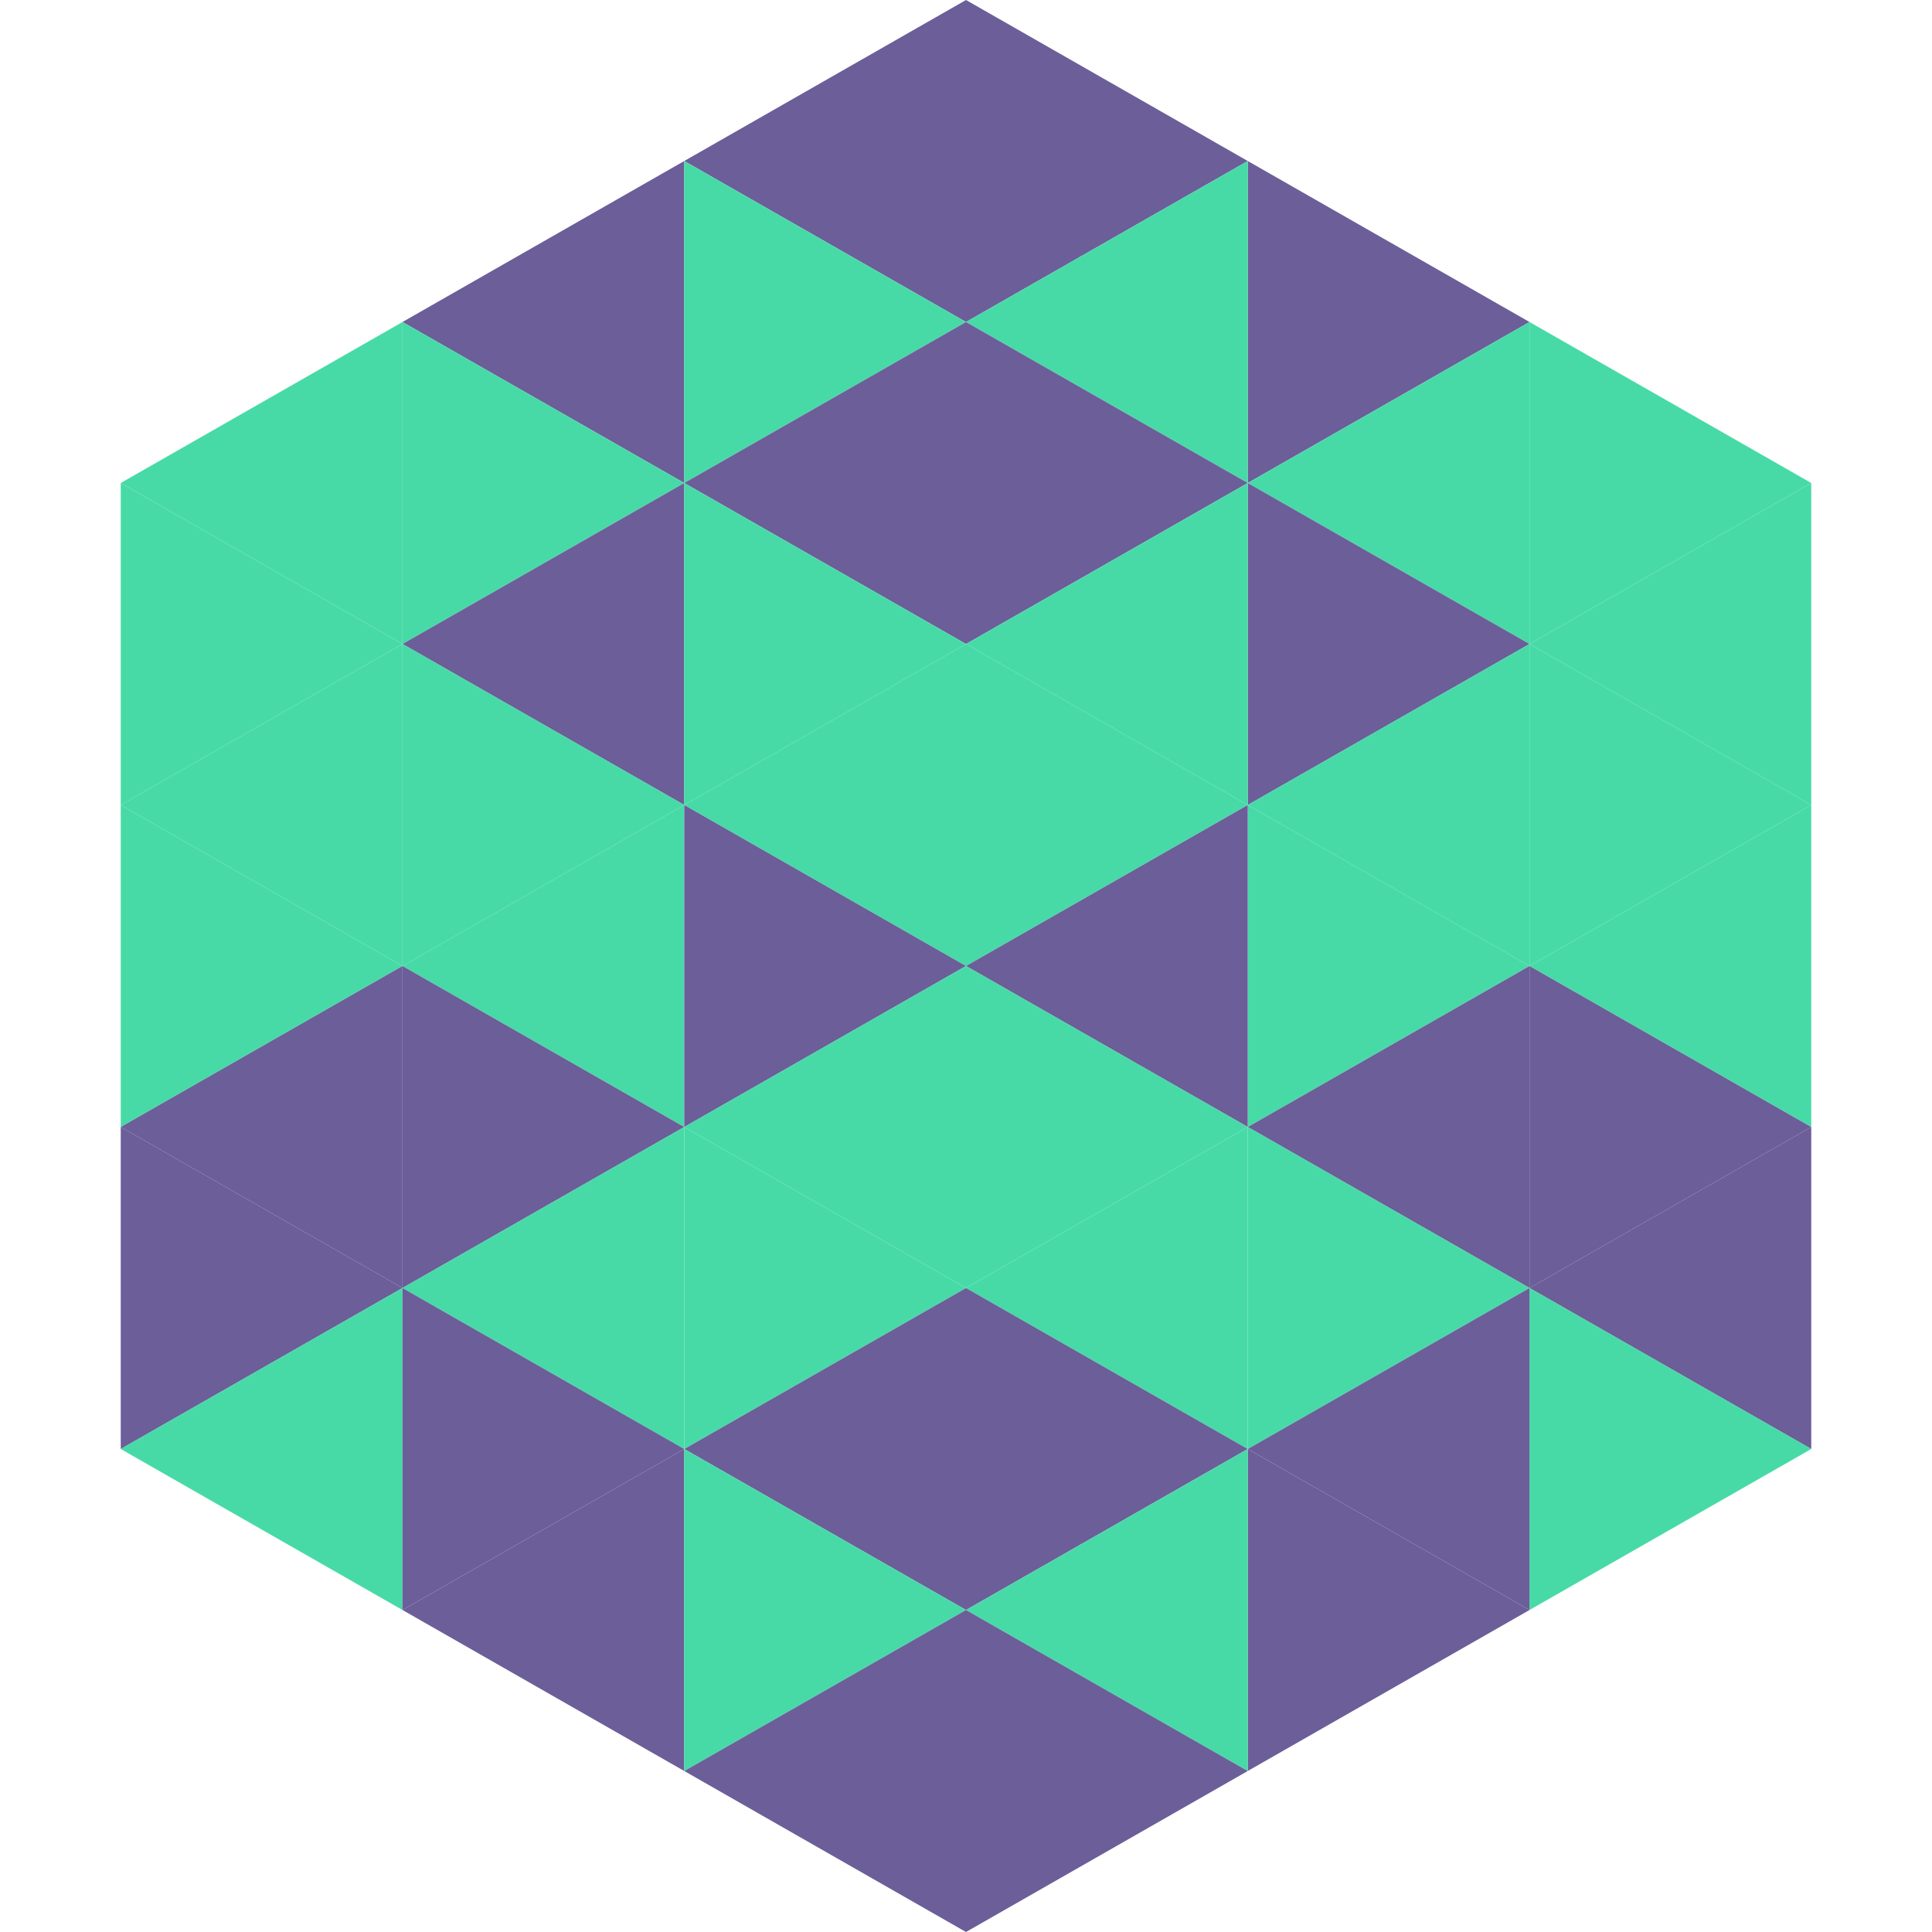
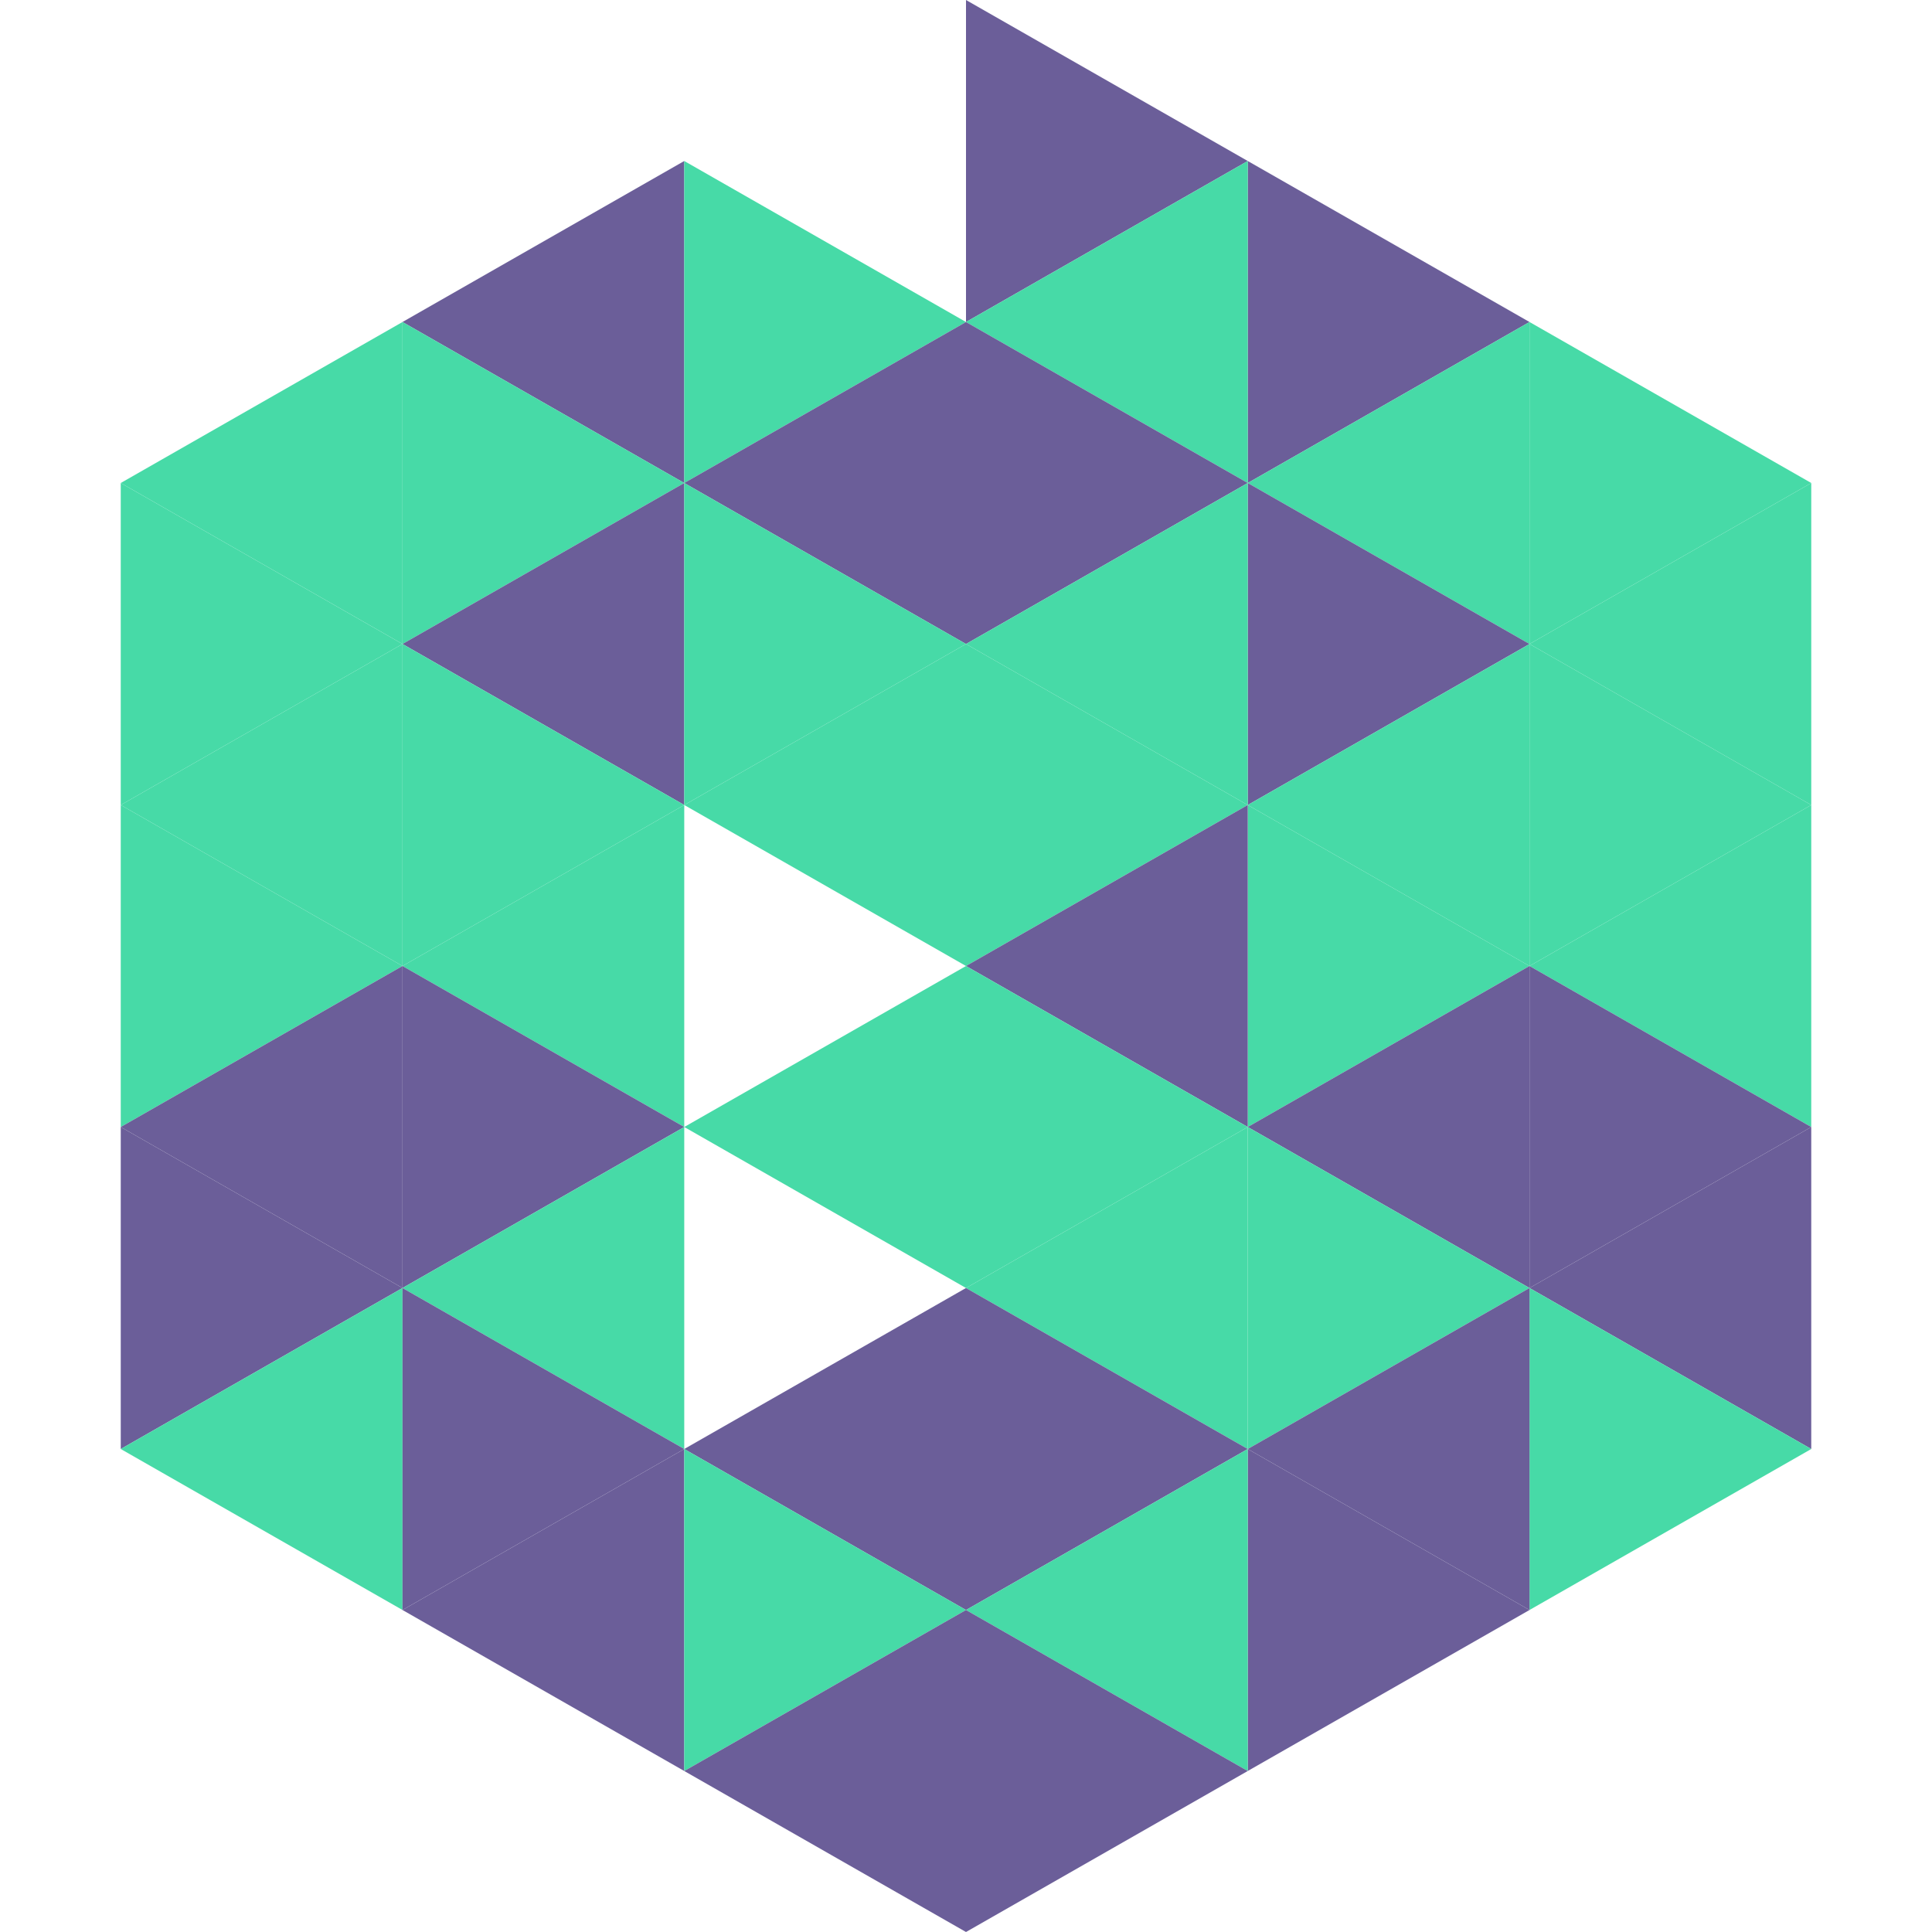
<svg xmlns="http://www.w3.org/2000/svg" width="240" height="240">
  <polygon points="50,40 15,60 50,80" style="fill:rgb(71,218,167)" />
  <polygon points="190,40 225,60 190,80" style="fill:rgb(71,218,167)" />
  <polygon points="15,60 50,80 15,100" style="fill:rgb(71,218,167)" />
  <polygon points="225,60 190,80 225,100" style="fill:rgb(71,218,167)" />
  <polygon points="50,80 15,100 50,120" style="fill:rgb(71,218,167)" />
  <polygon points="190,80 225,100 190,120" style="fill:rgb(71,218,167)" />
  <polygon points="15,100 50,120 15,140" style="fill:rgb(71,218,167)" />
  <polygon points="225,100 190,120 225,140" style="fill:rgb(71,218,167)" />
  <polygon points="50,120 15,140 50,160" style="fill:rgb(107,94,153)" />
  <polygon points="190,120 225,140 190,160" style="fill:rgb(107,94,153)" />
  <polygon points="15,140 50,160 15,180" style="fill:rgb(107,94,153)" />
  <polygon points="225,140 190,160 225,180" style="fill:rgb(107,94,153)" />
  <polygon points="50,160 15,180 50,200" style="fill:rgb(71,218,167)" />
  <polygon points="190,160 225,180 190,200" style="fill:rgb(71,218,167)" />
  <polygon points="15,180 50,200 15,220" style="fill:rgb(255,255,255); fill-opacity:0" />
  <polygon points="225,180 190,200 225,220" style="fill:rgb(255,255,255); fill-opacity:0" />
  <polygon points="50,0 85,20 50,40" style="fill:rgb(255,255,255); fill-opacity:0" />
  <polygon points="190,0 155,20 190,40" style="fill:rgb(255,255,255); fill-opacity:0" />
  <polygon points="85,20 50,40 85,60" style="fill:rgb(107,94,153)" />
  <polygon points="155,20 190,40 155,60" style="fill:rgb(107,94,153)" />
  <polygon points="50,40 85,60 50,80" style="fill:rgb(71,218,167)" />
  <polygon points="190,40 155,60 190,80" style="fill:rgb(71,218,167)" />
  <polygon points="85,60 50,80 85,100" style="fill:rgb(107,94,153)" />
  <polygon points="155,60 190,80 155,100" style="fill:rgb(107,94,153)" />
  <polygon points="50,80 85,100 50,120" style="fill:rgb(71,218,167)" />
  <polygon points="190,80 155,100 190,120" style="fill:rgb(71,218,167)" />
  <polygon points="85,100 50,120 85,140" style="fill:rgb(71,218,167)" />
  <polygon points="155,100 190,120 155,140" style="fill:rgb(71,218,167)" />
  <polygon points="50,120 85,140 50,160" style="fill:rgb(107,94,153)" />
  <polygon points="190,120 155,140 190,160" style="fill:rgb(107,94,153)" />
  <polygon points="85,140 50,160 85,180" style="fill:rgb(71,218,167)" />
  <polygon points="155,140 190,160 155,180" style="fill:rgb(71,218,167)" />
  <polygon points="50,160 85,180 50,200" style="fill:rgb(107,94,153)" />
  <polygon points="190,160 155,180 190,200" style="fill:rgb(107,94,153)" />
  <polygon points="85,180 50,200 85,220" style="fill:rgb(107,94,153)" />
  <polygon points="155,180 190,200 155,220" style="fill:rgb(107,94,153)" />
-   <polygon points="120,0 85,20 120,40" style="fill:rgb(107,94,153)" />
  <polygon points="120,0 155,20 120,40" style="fill:rgb(107,94,153)" />
  <polygon points="85,20 120,40 85,60" style="fill:rgb(71,218,167)" />
  <polygon points="155,20 120,40 155,60" style="fill:rgb(71,218,167)" />
  <polygon points="120,40 85,60 120,80" style="fill:rgb(107,94,153)" />
  <polygon points="120,40 155,60 120,80" style="fill:rgb(107,94,153)" />
  <polygon points="85,60 120,80 85,100" style="fill:rgb(71,218,167)" />
  <polygon points="155,60 120,80 155,100" style="fill:rgb(71,218,167)" />
  <polygon points="120,80 85,100 120,120" style="fill:rgb(71,218,167)" />
  <polygon points="120,80 155,100 120,120" style="fill:rgb(71,218,167)" />
-   <polygon points="85,100 120,120 85,140" style="fill:rgb(107,94,153)" />
  <polygon points="155,100 120,120 155,140" style="fill:rgb(107,94,153)" />
  <polygon points="120,120 85,140 120,160" style="fill:rgb(71,218,167)" />
  <polygon points="120,120 155,140 120,160" style="fill:rgb(71,218,167)" />
-   <polygon points="85,140 120,160 85,180" style="fill:rgb(71,218,167)" />
  <polygon points="155,140 120,160 155,180" style="fill:rgb(71,218,167)" />
  <polygon points="120,160 85,180 120,200" style="fill:rgb(107,94,153)" />
  <polygon points="120,160 155,180 120,200" style="fill:rgb(107,94,153)" />
  <polygon points="85,180 120,200 85,220" style="fill:rgb(71,218,167)" />
  <polygon points="155,180 120,200 155,220" style="fill:rgb(71,218,167)" />
  <polygon points="120,200 85,220 120,240" style="fill:rgb(107,94,153)" />
  <polygon points="120,200 155,220 120,240" style="fill:rgb(107,94,153)" />
  <polygon points="85,220 120,240 85,260" style="fill:rgb(255,255,255); fill-opacity:0" />
  <polygon points="155,220 120,240 155,260" style="fill:rgb(255,255,255); fill-opacity:0" />
</svg>